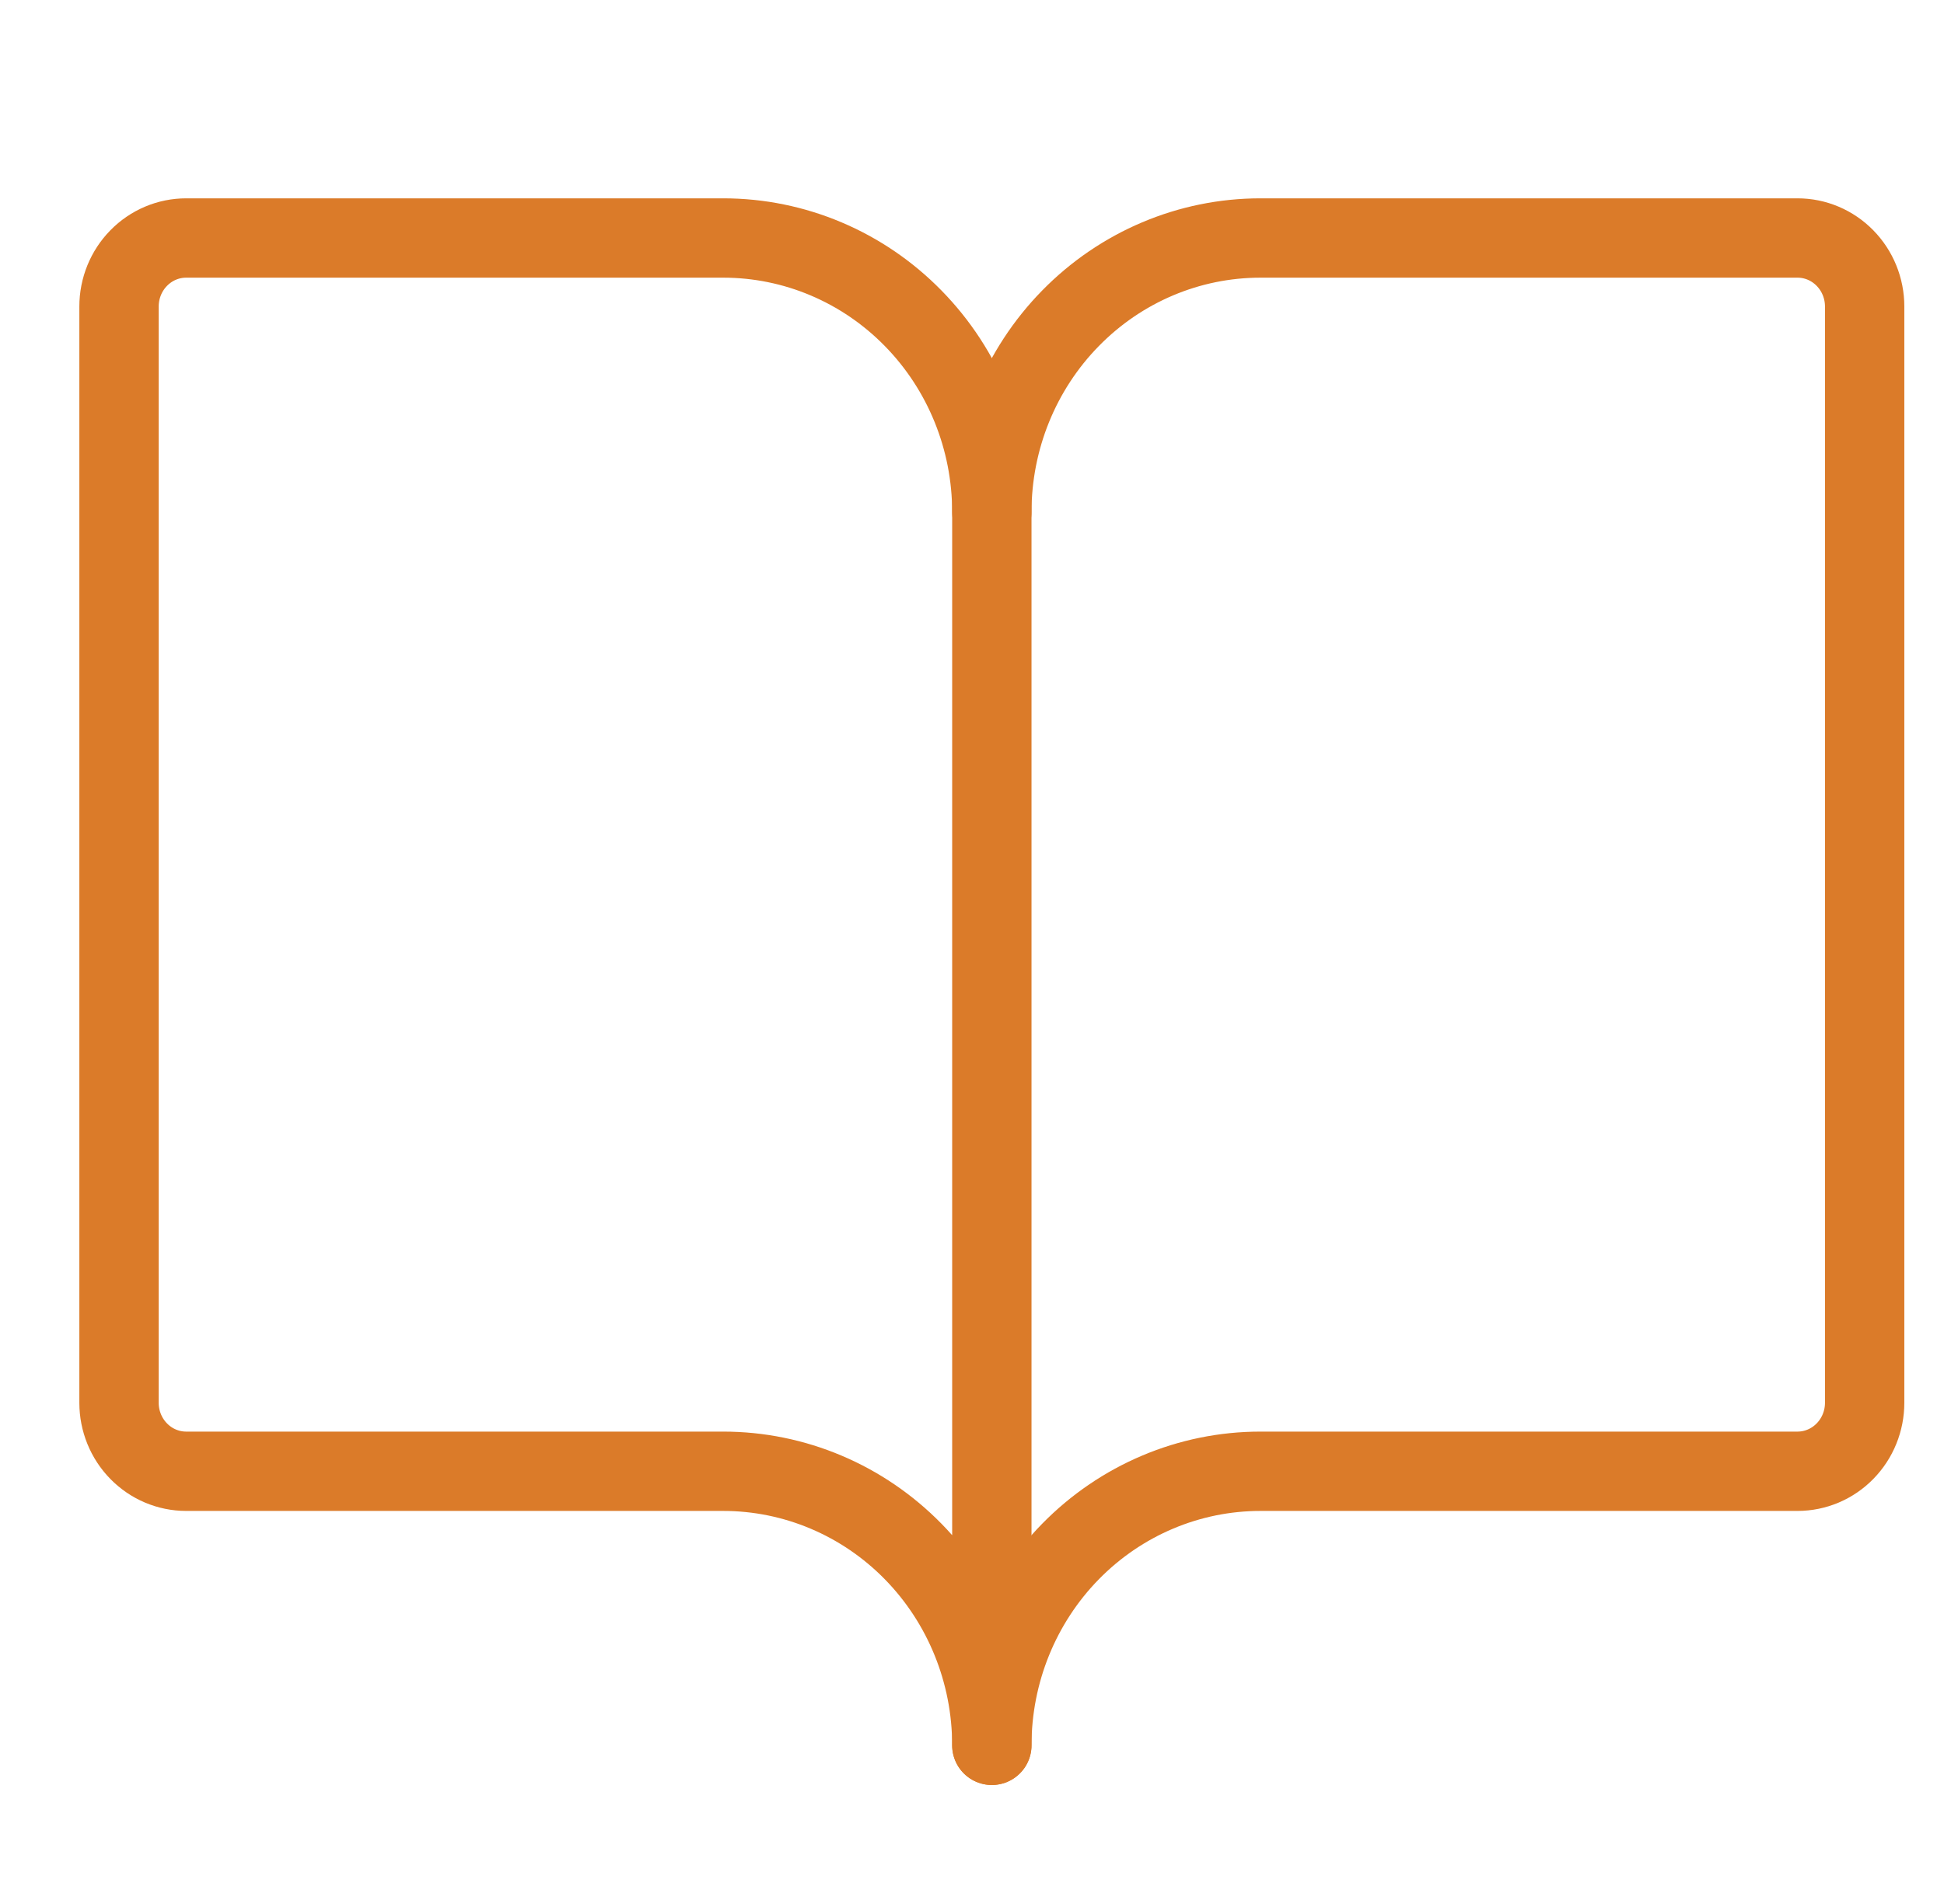
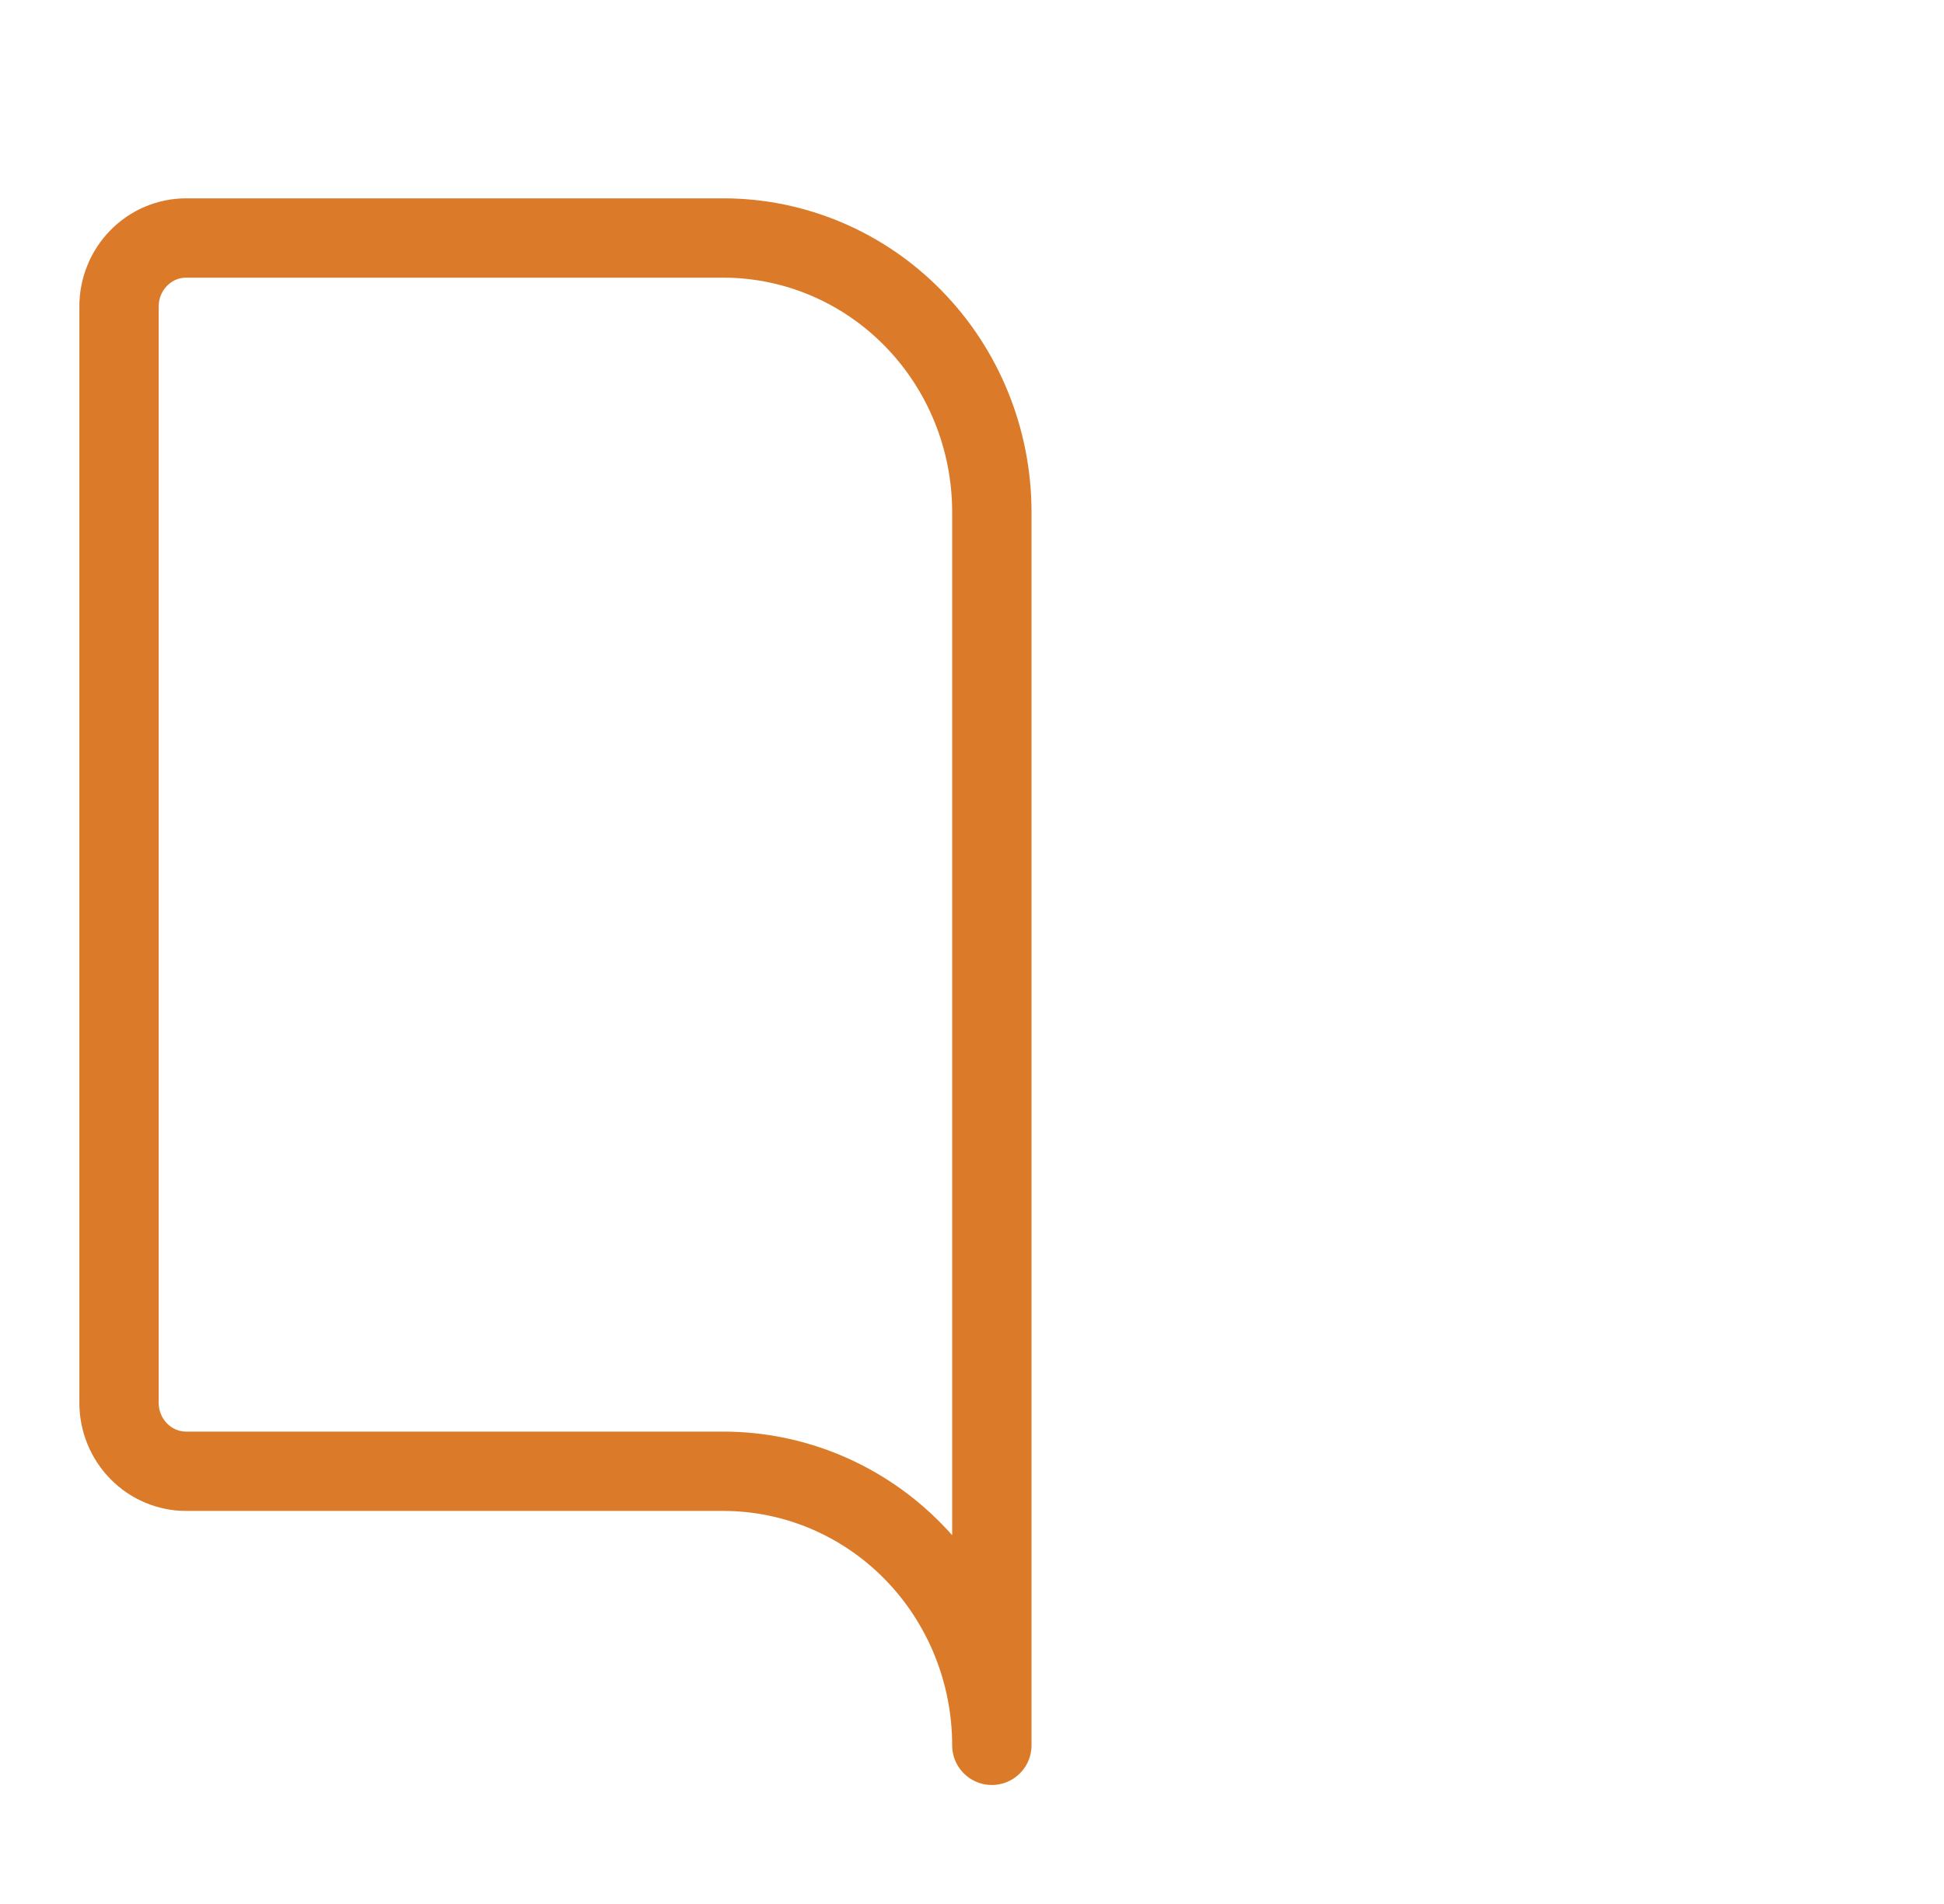
<svg xmlns="http://www.w3.org/2000/svg" width="49" height="48" viewBox="0 0 49 48" fill="none">
-   <path d="M25 12.909C25 11.077 25.713 9.319 26.983 8.024C28.252 6.728 29.974 6 31.769 6H45.308C45.757 6 46.187 6.182 46.504 6.506C46.822 6.83 47 7.269 47 7.727V35.364C47 35.822 46.822 36.261 46.504 36.585C46.187 36.909 45.757 37.091 45.308 37.091H31.769C29.974 37.091 28.252 37.819 26.983 39.114C25.713 40.41 25 42.168 25 44" stroke="#DB7B29" stroke-width="2" stroke-linecap="round" stroke-linejoin="round" />
  <path d="M3 35.364C3 35.822 3.178 36.261 3.496 36.585C3.813 36.909 4.243 37.091 4.692 37.091H18.231C20.026 37.091 21.748 37.819 23.017 39.114C24.287 40.41 25 42.168 25 44V12.909C25 11.077 24.287 9.319 23.017 8.024C21.748 6.728 20.026 6 18.231 6H4.692C4.243 6 3.813 6.182 3.496 6.506C3.178 6.83 3 7.269 3 7.727V35.364Z" stroke="#DB7B29" stroke-width="2" stroke-linecap="round" stroke-linejoin="round" />
</svg>